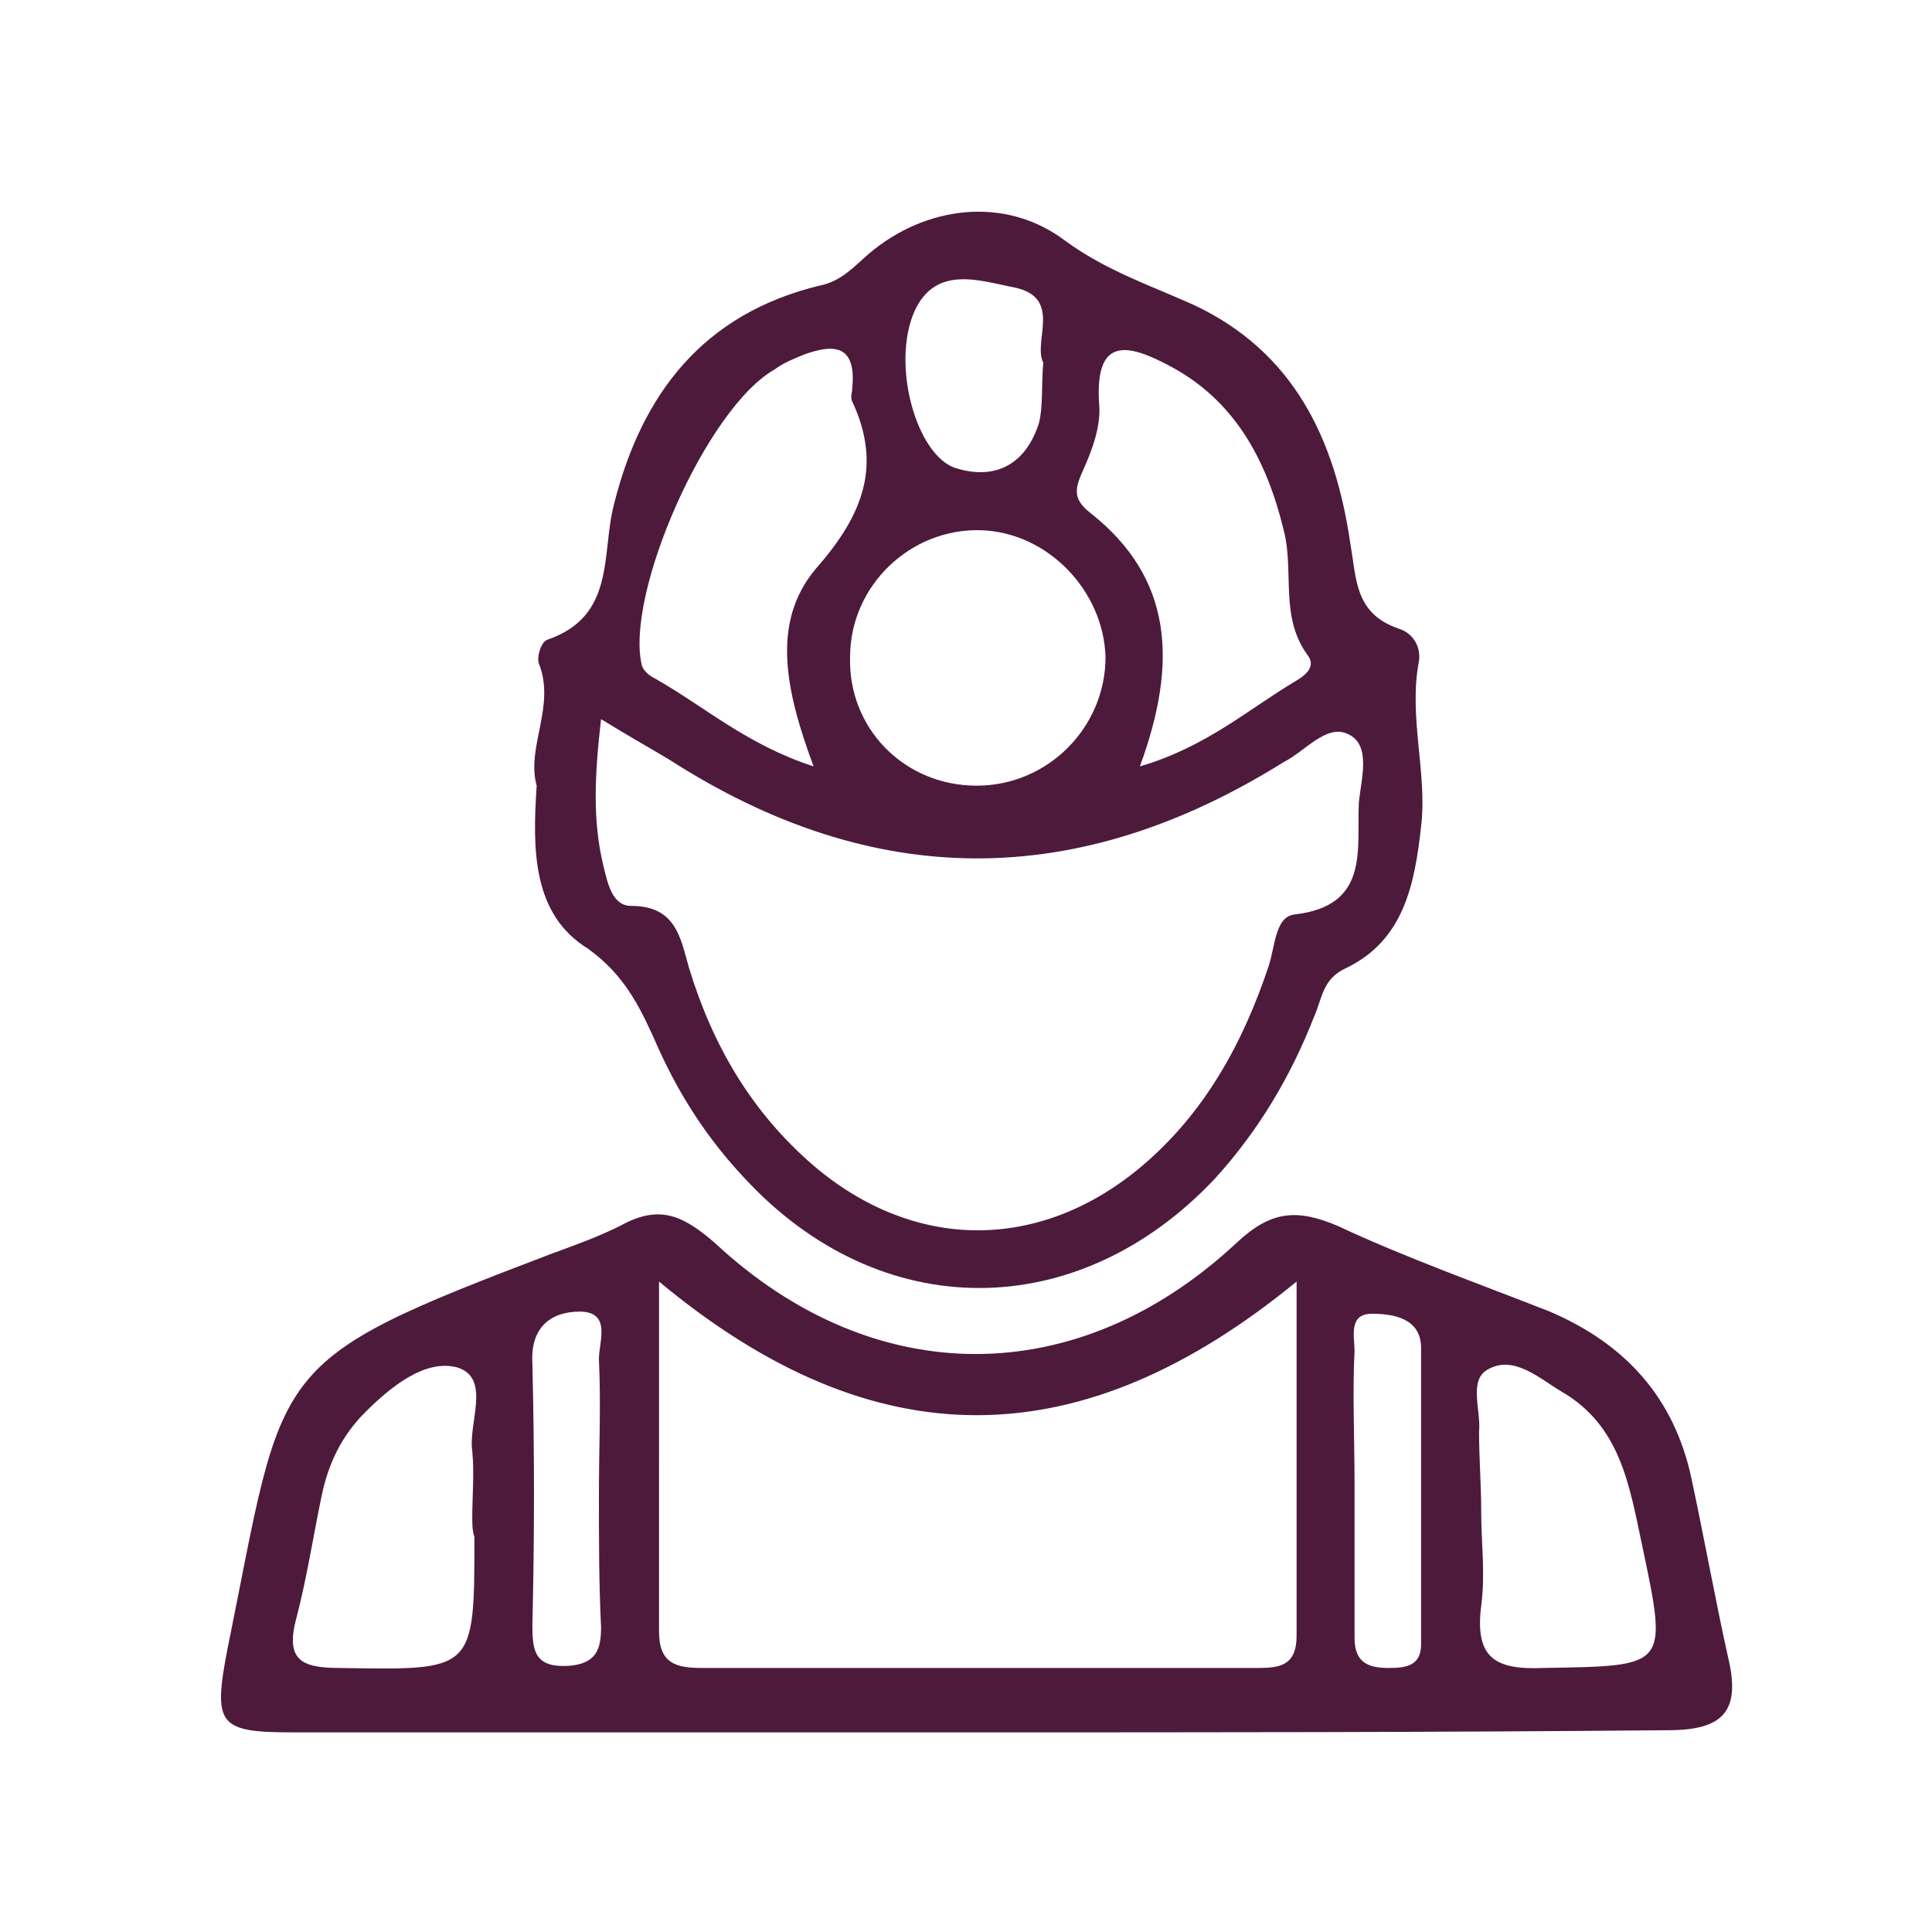
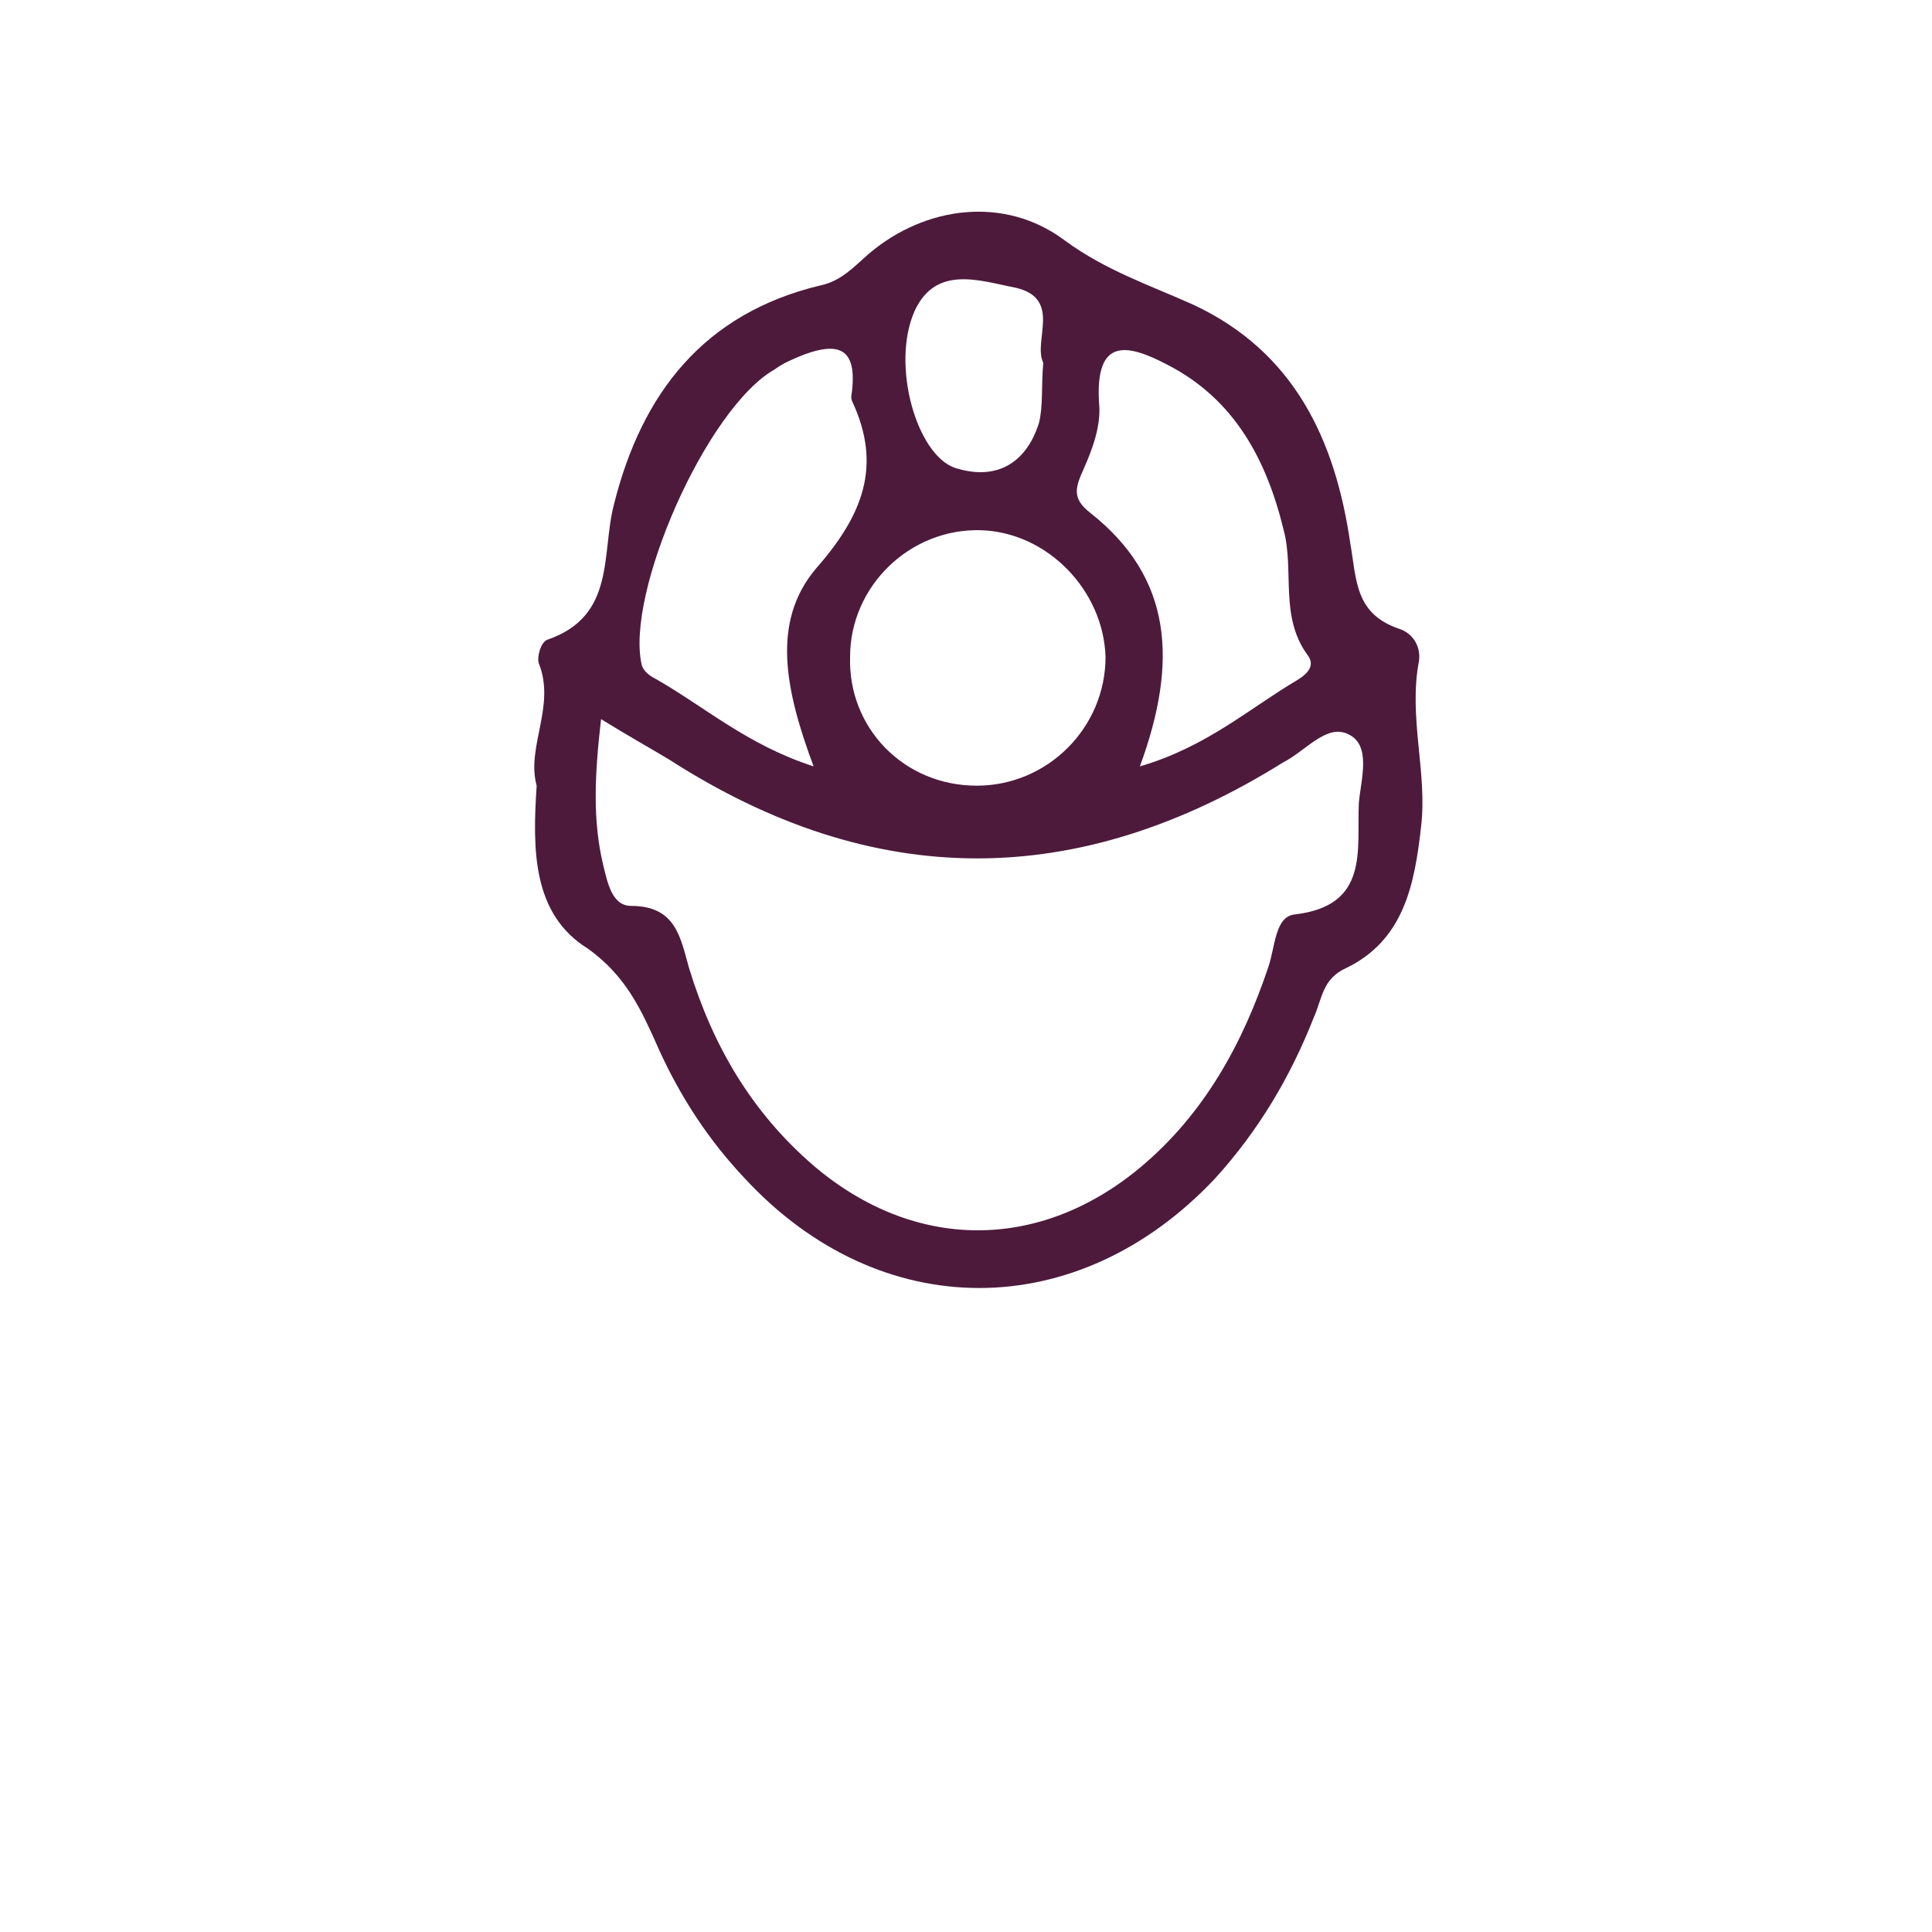
<svg xmlns="http://www.w3.org/2000/svg" id="1956860427" x="0" y="0" viewBox="0 0 90 90" style="enable-background:new 0 0 90 90" xml:space="preserve" data-icon-custom="true" data-icon-name="icon5-advderossifernandes_Prancheta 1.svg">
  <style>.st1-1956860427{fill:#4d1a3c}</style>
-   <path class="st1-1956860427" d="M45.5 80.7H13.7c-3.5 0-3.8-.3-3.1-3.9 2.7-13.3 1.7-13.3 15.1-18.4 1.1-.4 2.2-.8 3.2-1.3 1.8-1 2.9-.5 4.4.8 7.4 6.9 16.9 6.9 24.3 0 1.6-1.5 2.8-1.6 4.7-.8 3.2 1.5 6.6 2.7 9.9 4 3.5 1.5 5.8 4 6.6 7.8.6 2.8 1.1 5.6 1.7 8.3.6 2.5-.2 3.4-2.8 3.4-10.8.1-21.5.1-32.2.1zm-14.8-21V76c0 1.5.8 1.7 2 1.7h25.9c1 0 1.8-.1 1.8-1.5V59.7c-10 8.2-19.6 8.4-29.7 0zm-8.7 11c0-1 .1-2.1 0-3.1-.2-1.3.9-3.4-.7-3.9-1.5-.4-3.1.9-4.3 2.1-1.1 1.1-1.7 2.4-2 3.8-.4 1.9-.7 3.9-1.2 5.8s.2 2.3 2 2.3c6.3.1 6.3.2 6.3-6.1-.1-.3-.1-.6-.1-.9zm47-.3c0 1.5.2 2.9 0 4.4-.3 2.4.6 3 2.9 2.9 5.8-.1 5.8 0 4.6-5.7-.6-2.8-1-5.6-3.8-7.2-1-.6-2.2-1.7-3.4-1-.9.5-.3 1.9-.4 2.9 0 1.2.1 2.5.1 3.7zm-41.1-.8c0-2.1.1-4.2 0-6.3 0-.8.6-2.2-.9-2.2-1.3 0-2.3.7-2.2 2.4.1 4.1.1 8.1 0 12.2 0 1.2.1 2 1.7 1.9 1.3-.1 1.5-.8 1.5-1.8-.1-2-.1-4.1-.1-6.2zm35.2-.5v7.2c0 1.2.7 1.4 1.6 1.4.8 0 1.5-.1 1.5-1.1V62.8c0-1.4-1.3-1.6-2.3-1.6-1.1 0-.8 1.1-.8 1.7-.1 2 0 4.1 0 6.2z" />
  <path class="st1-1956860427" d="M25 36.6c-.5-1.8.9-3.7.1-5.7-.1-.3.1-1 .4-1.1 3.2-1.1 2.5-4 3.1-6.3 1.3-5.2 4.2-8.9 9.6-10.2 1-.2 1.6-.9 2.3-1.5 2.6-2.2 6.3-2.7 9.1-.6 1.9 1.4 4 2.1 6 3 4.7 2.2 6.6 6.3 7.3 11.1.3 1.7.2 3.3 2.3 4 .6.2 1 .8.9 1.5-.5 2.6.4 5.2.1 7.7-.3 2.7-.8 5.3-3.5 6.6-1.1.5-1.1 1.4-1.5 2.3-1.1 2.8-2.6 5.3-4.6 7.5-6.4 6.8-15.6 6.8-21.9 0-1.7-1.8-3-3.8-4-6-.8-1.8-1.5-3.4-3.3-4.7-2.6-1.6-2.6-4.6-2.4-7.6zm3-3.1c-.3 2.6-.4 4.7.1 6.8.2.8.4 1.9 1.3 1.9 2.1 0 2.3 1.5 2.7 2.9 1.1 3.6 2.9 6.7 5.8 9.2 4.7 4 10.5 4 15.2.1 3-2.5 4.8-5.8 6-9.4.3-.9.3-2.3 1.2-2.4 3.5-.4 2.9-3 3-5.2.1-1.1.6-2.7-.5-3.2-1-.5-2 .8-3 1.3-9.6 6-19.1 6-28.6-.1-1-.6-1.9-1.1-3.2-1.9zm9.9 2.2c-1.3-3.5-2-6.7.1-9.2 2.2-2.5 3.1-4.8 1.7-7.8-.1-.2 0-.4 0-.6.2-2-.8-2.1-2.2-1.6-.5.2-1 .4-1.4.7-3.2 1.8-7 10.5-6.2 13.8.1.3.4.5.6.6 2.3 1.3 4.3 3.1 7.4 4.1zm15.2 0c3.1-.9 5.1-2.7 7.3-4 .5-.3.9-.7.5-1.2-1.3-1.8-.6-3.9-1.1-5.8-.8-3.3-2.3-6.1-5.4-7.7-1.9-1-3.4-1.3-3.2 1.8.1 1-.3 2.1-.7 3-.4.9-.6 1.4.3 2.1 3.8 3 4.1 6.9 2.3 11.8zm-7.6.9c3.3 0 6-2.7 6-6-.1-3.1-2.7-5.8-5.8-5.9-3.3-.1-6.1 2.6-6.1 5.9-.1 3.3 2.5 6 5.9 6zm3.1-19.7c-.5-1 .9-3-1.3-3.5-1.6-.3-3.7-1.1-4.7 1.1-1.1 2.5.1 6.7 1.9 7.3 1.9.6 3.3-.2 3.9-2.1.2-.8.1-1.7.2-2.8z" />
</svg>